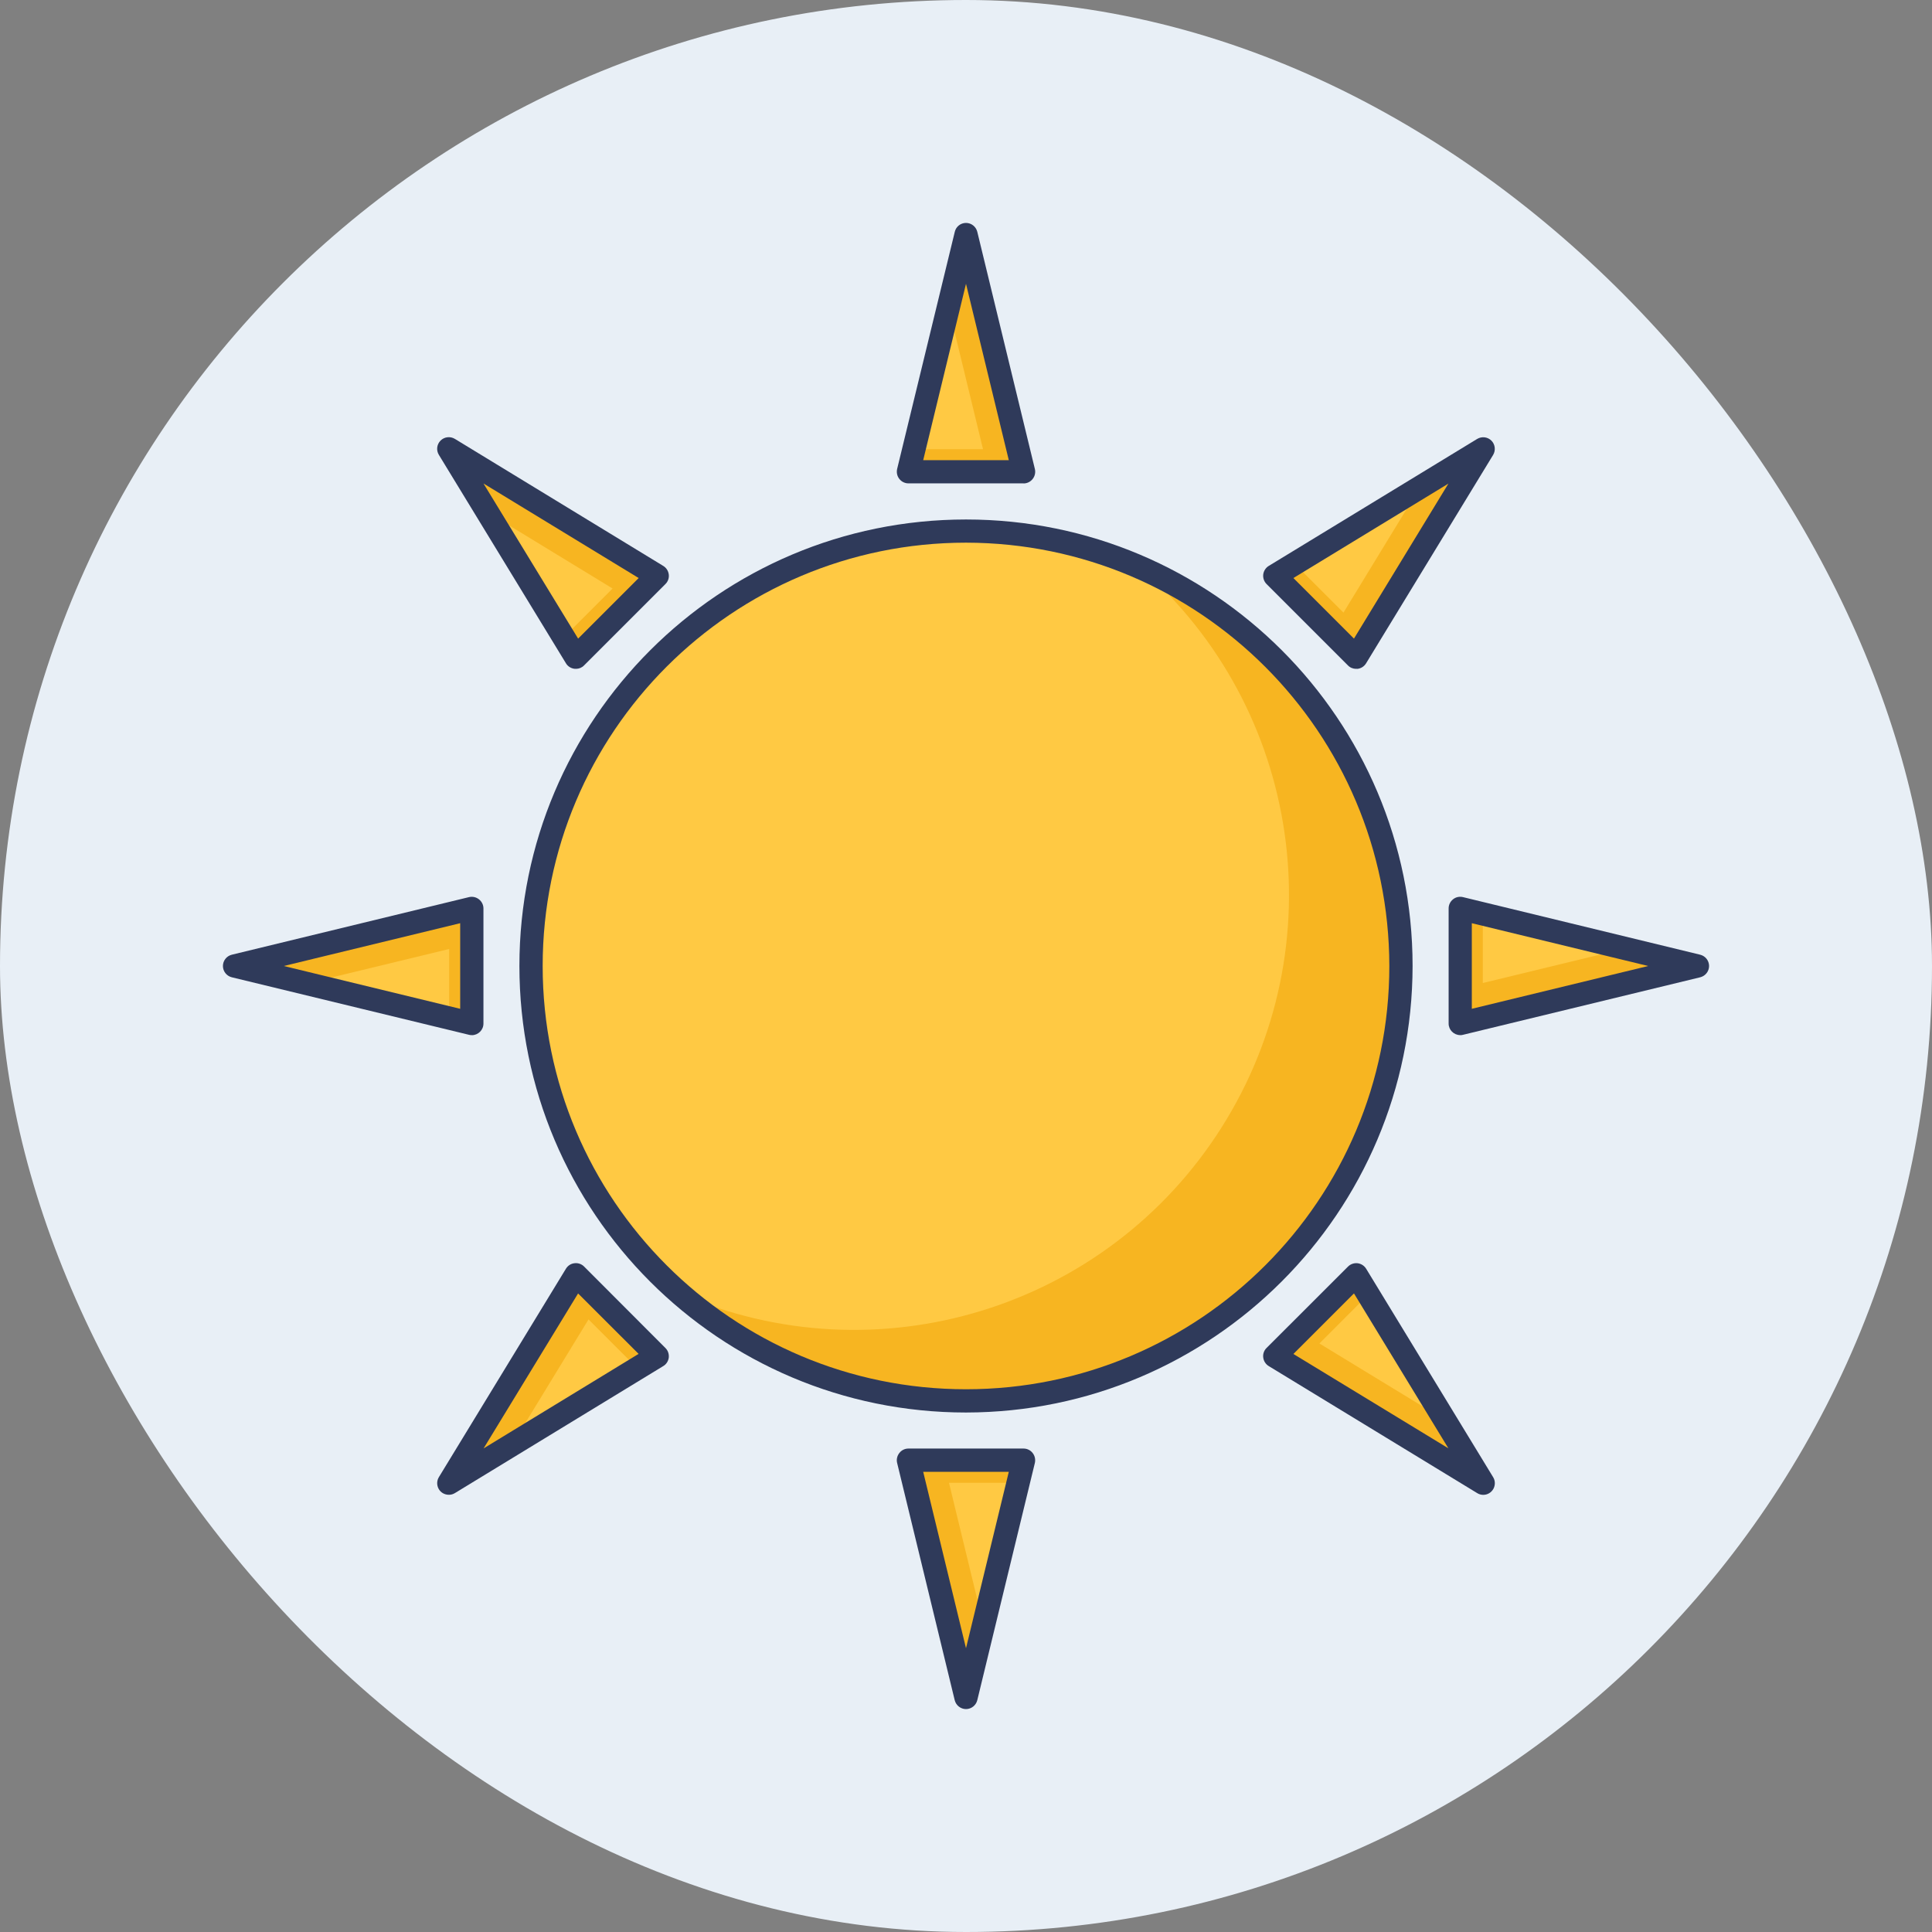
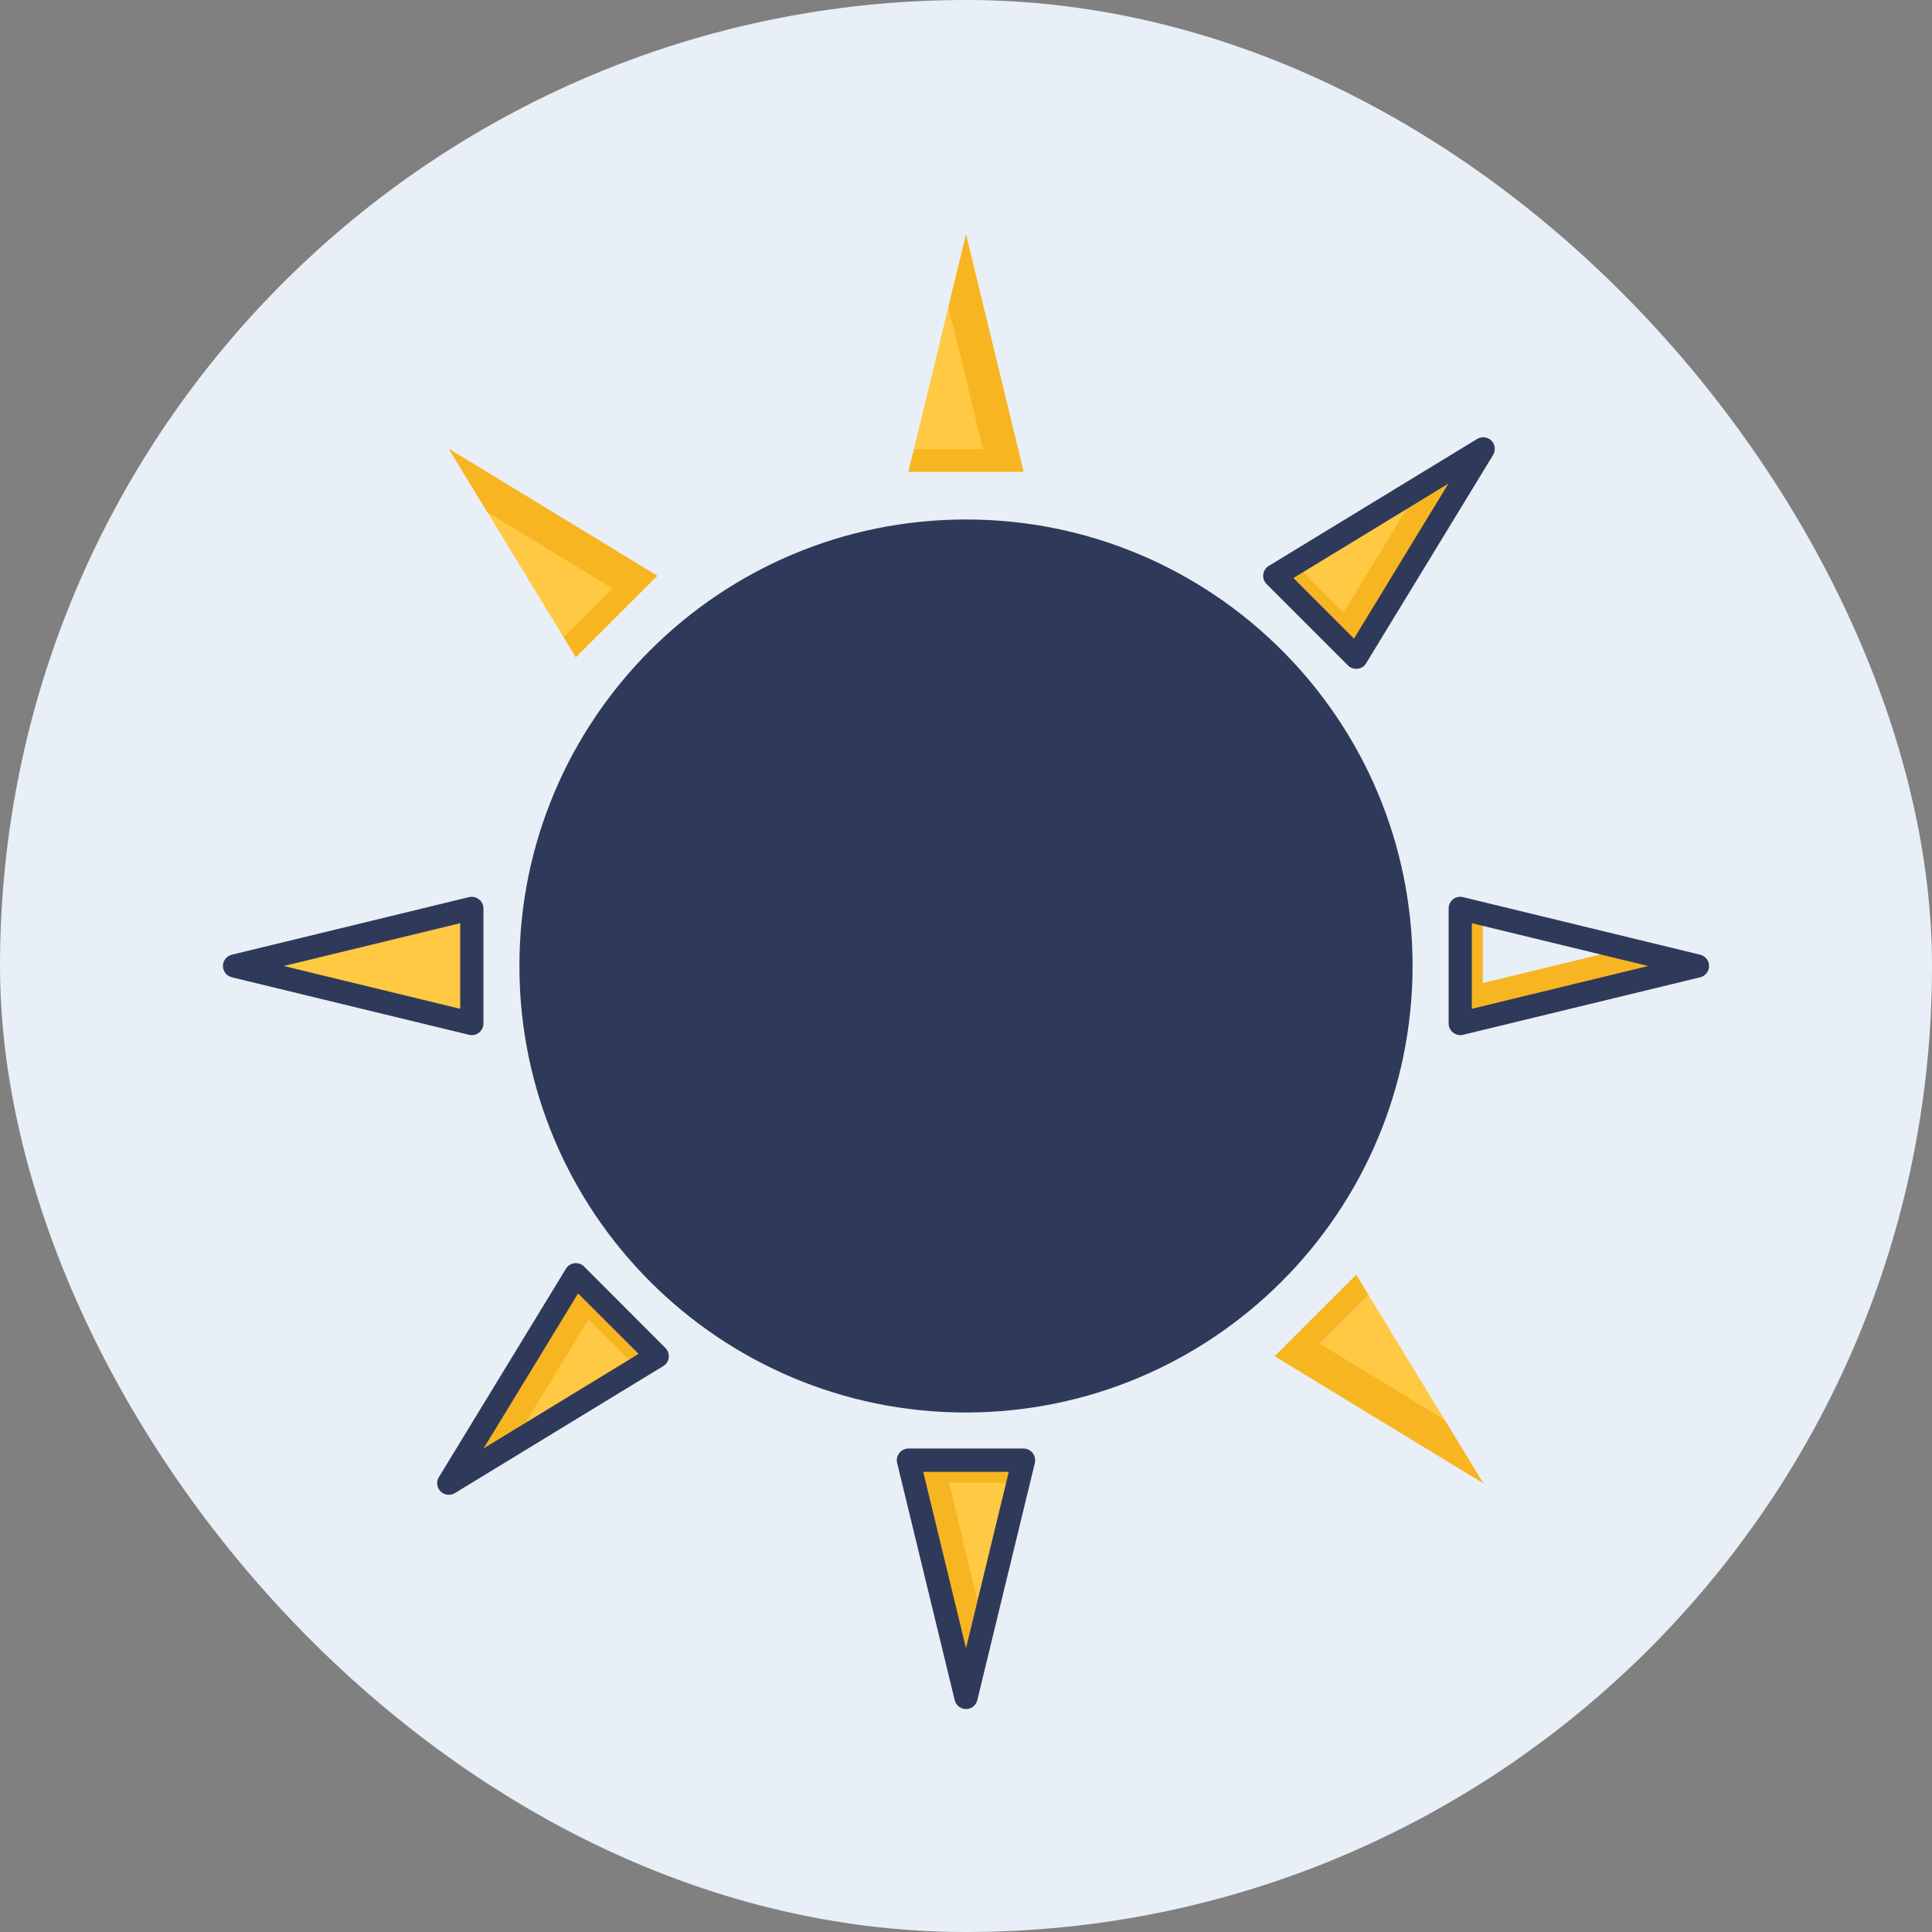
<svg xmlns="http://www.w3.org/2000/svg" width="26" height="26" viewBox="0 0 26 26">
  <rect x="0" y="0" width="26" height="26" fill="#808080" stroke="none" />
  <g fill="none" fill-rule="evenodd">
    <g>
      <g>
        <g>
          <g>
            <g transform="translate(-440 -3324) translate(208 3115) translate(0 142) translate(225 60) translate(7 7)">
              <rect width="26" height="26" fill="#E8EFF6" rx="13" />
              <g fill-rule="nonzero" transform="translate(3 3)">
                <circle cx="10" cy="10" r="5.853" fill="#FFC943" />
                <path fill="#F7B521" d="M15.854 10c-.001 2.296-1.343 4.379-3.433 5.328-2.09.95-4.542.589-6.27-.921 2.645 1.156 5.739.21 7.285-2.229 1.547-2.438 1.084-5.64-1.09-7.54 2.131.931 3.508 3.037 3.508 5.363z" />
-                 <path fill="#2F3A5A" d="M10 16.009c-3.319 0-6.01-2.69-6.01-6.01 0-3.318 2.691-6.008 6.01-6.008S16.01 6.68 16.01 10c-.004 3.317-2.693 6.005-6.01 6.009zm0-11.706c-3.146 0-5.697 2.55-5.697 5.697 0 3.146 2.55 5.696 5.697 5.696 3.146 0 5.697-2.55 5.697-5.696-.004-3.145-2.552-5.693-5.697-5.697z" />
+                 <path fill="#2F3A5A" d="M10 16.009c-3.319 0-6.01-2.69-6.01-6.01 0-3.318 2.691-6.008 6.01-6.008S16.01 6.68 16.01 10c-.004 3.317-2.693 6.005-6.01 6.009zm0-11.706z" />
                <path fill="#FFC943" d="M10 0.156L9.225 3.349 10.775 3.349z" />
                <path fill="#F7B521" d="M10.775 3.348L9.225 3.348 9.3 3.045 10.229 3.045 9.764 1.128 10 0.156z" />
-                 <path fill="#2F3A5A" d="M10.775 3.505h-1.55c-.047 0-.093-.022-.122-.06-.03-.037-.04-.086-.03-.133L9.849.12C9.865.05 9.928 0 10 0s.135.05.152.12l.775 3.192c.011.047 0 .096-.03.134-.029.037-.074.06-.122.06zm-1.351-.312h1.152L10 .819l-.576 2.374z" />
                <path fill="#FFC943" d="M10 19.843L10.775 16.651 9.225 16.651z" />
                <path fill="#F7B521" d="M9.225 16.651L10.775 16.651 10.7 16.955 9.771 16.955 10.236 18.871 10 19.844z" />
                <path fill="#2F3A5A" d="M10 20c-.072 0-.135-.05-.152-.12l-.775-3.193c-.011-.046 0-.095.03-.133.029-.038.074-.06.122-.06h1.55c.047 0 .093.022.122.06.03.038.04.087.03.133l-.775 3.193c-.017.07-.08.12-.152.12zm-.576-3.193L10 19.181l.576-2.374H9.424z" />
-                 <path fill="#FFC943" d="M19.844 10L16.651 9.225 16.651 10.775z" />
                <path fill="#F7B521" d="M16.651 10.775L16.651 9.225 16.955 9.299 16.955 10.229 18.872 9.764 19.844 10z" />
                <path fill="#2F3A5A" d="M16.651 10.93c-.086 0-.156-.07-.156-.155v-1.55c0-.048.022-.093.06-.123.037-.03.086-.04.133-.029l3.192.775c.07.017.12.08.12.152s-.05.135-.12.152l-3.192.774c-.012.003-.025.005-.037.005zm.156-1.506v1.152L19.181 10l-2.374-.576z" />
                <path fill="#FFC943" d="M0.156 10L3.349 10.774 3.349 9.225z" />
-                 <path fill="#F7B521" d="M3.349 9.225L3.349 10.775 3.045 10.7 3.045 9.771 1.128 10.235 0.156 10z" />
                <path fill="#2F3A5A" d="M3.349 10.93c-.012 0-.025 0-.037-.004L.12 10.152C.05 10.135 0 10.072 0 10s.05-.135.12-.152l3.192-.775c.047-.011.096 0 .134.03.037.029.06.074.06.122v1.55c0 .086-.07.156-.157.156zM.819 10l2.374.576V9.424L.819 10z" />
                <path fill="#FFC943" d="M16.961 3.039L14.155 4.749 15.251 5.845z" />
                <path fill="#F7B521" d="M15.251 5.844L14.155 4.749 14.423 4.587 15.08 5.244 16.107 3.56 16.961 3.039z" />
                <path fill="#2F3A5A" d="M15.25 6.001c-.041 0-.081-.016-.11-.046L14.045 4.86c-.034-.034-.05-.081-.045-.129.006-.047.033-.09.074-.115l2.805-1.709c.062-.037.141-.028.192.023.05.05.06.13.023.192l-1.71 2.805c-.025.041-.067.068-.114.074L15.25 6zm-.844-1.222l.815.815 1.271-2.086-2.086 1.271z" />
                <path fill="#FFC943" d="M3.039 16.96L5.845 15.25 4.749 14.155z" />
                <path fill="#F7B521" d="M4.749 14.155L5.845 15.251 5.577 15.413 4.92 14.756 3.893 16.439 3.039 16.961z" />
                <path fill="#2F3A5A" d="M3.04 17.116c-.057 0-.11-.03-.137-.08-.027-.049-.026-.109.003-.157l1.71-2.805c.025-.041.067-.069.115-.074.047-.006.095.01.129.044l1.095 1.097c.034.033.05.081.045.129-.006.047-.033.09-.074.114l-2.805 1.71c-.025.015-.053.023-.082.022zm1.74-2.71l-1.272 2.086 2.086-1.272-.815-.814z" />
                <path fill="#FFC943" d="M16.961 16.96L15.251 14.155 14.155 15.251z" />
                <path fill="#F7B521" d="M14.155 15.251L15.251 14.155 15.413 14.422 14.756 15.08 16.44 16.106 16.961 16.961z" />
-                 <path fill="#2F3A5A" d="M16.96 17.117c-.028 0-.056-.008-.08-.023l-2.806-1.71c-.041-.025-.068-.067-.074-.115-.006-.047.01-.095.045-.129l1.096-1.095c.034-.034.081-.05.129-.045.047.006.09.033.115.074l1.709 2.805c.03.048.03.109.003.158-.028.05-.08.08-.136.08zm-2.554-1.896l2.086 1.27-1.271-2.085-.815.815z" />
                <path fill="#FFC943" d="M3.039 3.039L4.749 5.845 5.845 4.749z" />
                <path fill="#F7B521" d="M5.845 4.749L4.749 5.844 4.587 5.577 5.244 4.92 3.56 3.893 3.039 3.039z" />
-                 <path fill="#2F3A5A" d="M4.75 6H4.73c-.047-.006-.09-.033-.114-.074L2.906 3.121c-.038-.062-.028-.141.023-.192.051-.051.13-.06.192-.023l2.805 1.71c.041.025.068.067.074.115.006.047-.01.095-.045.129L4.86 5.955c-.029.03-.068.046-.11.046zM3.508 3.509L4.78 5.594l.815-.815-2.086-1.271z" />
              </g>
            </g>
          </g>
        </g>
      </g>
    </g>
  </g>
</svg>